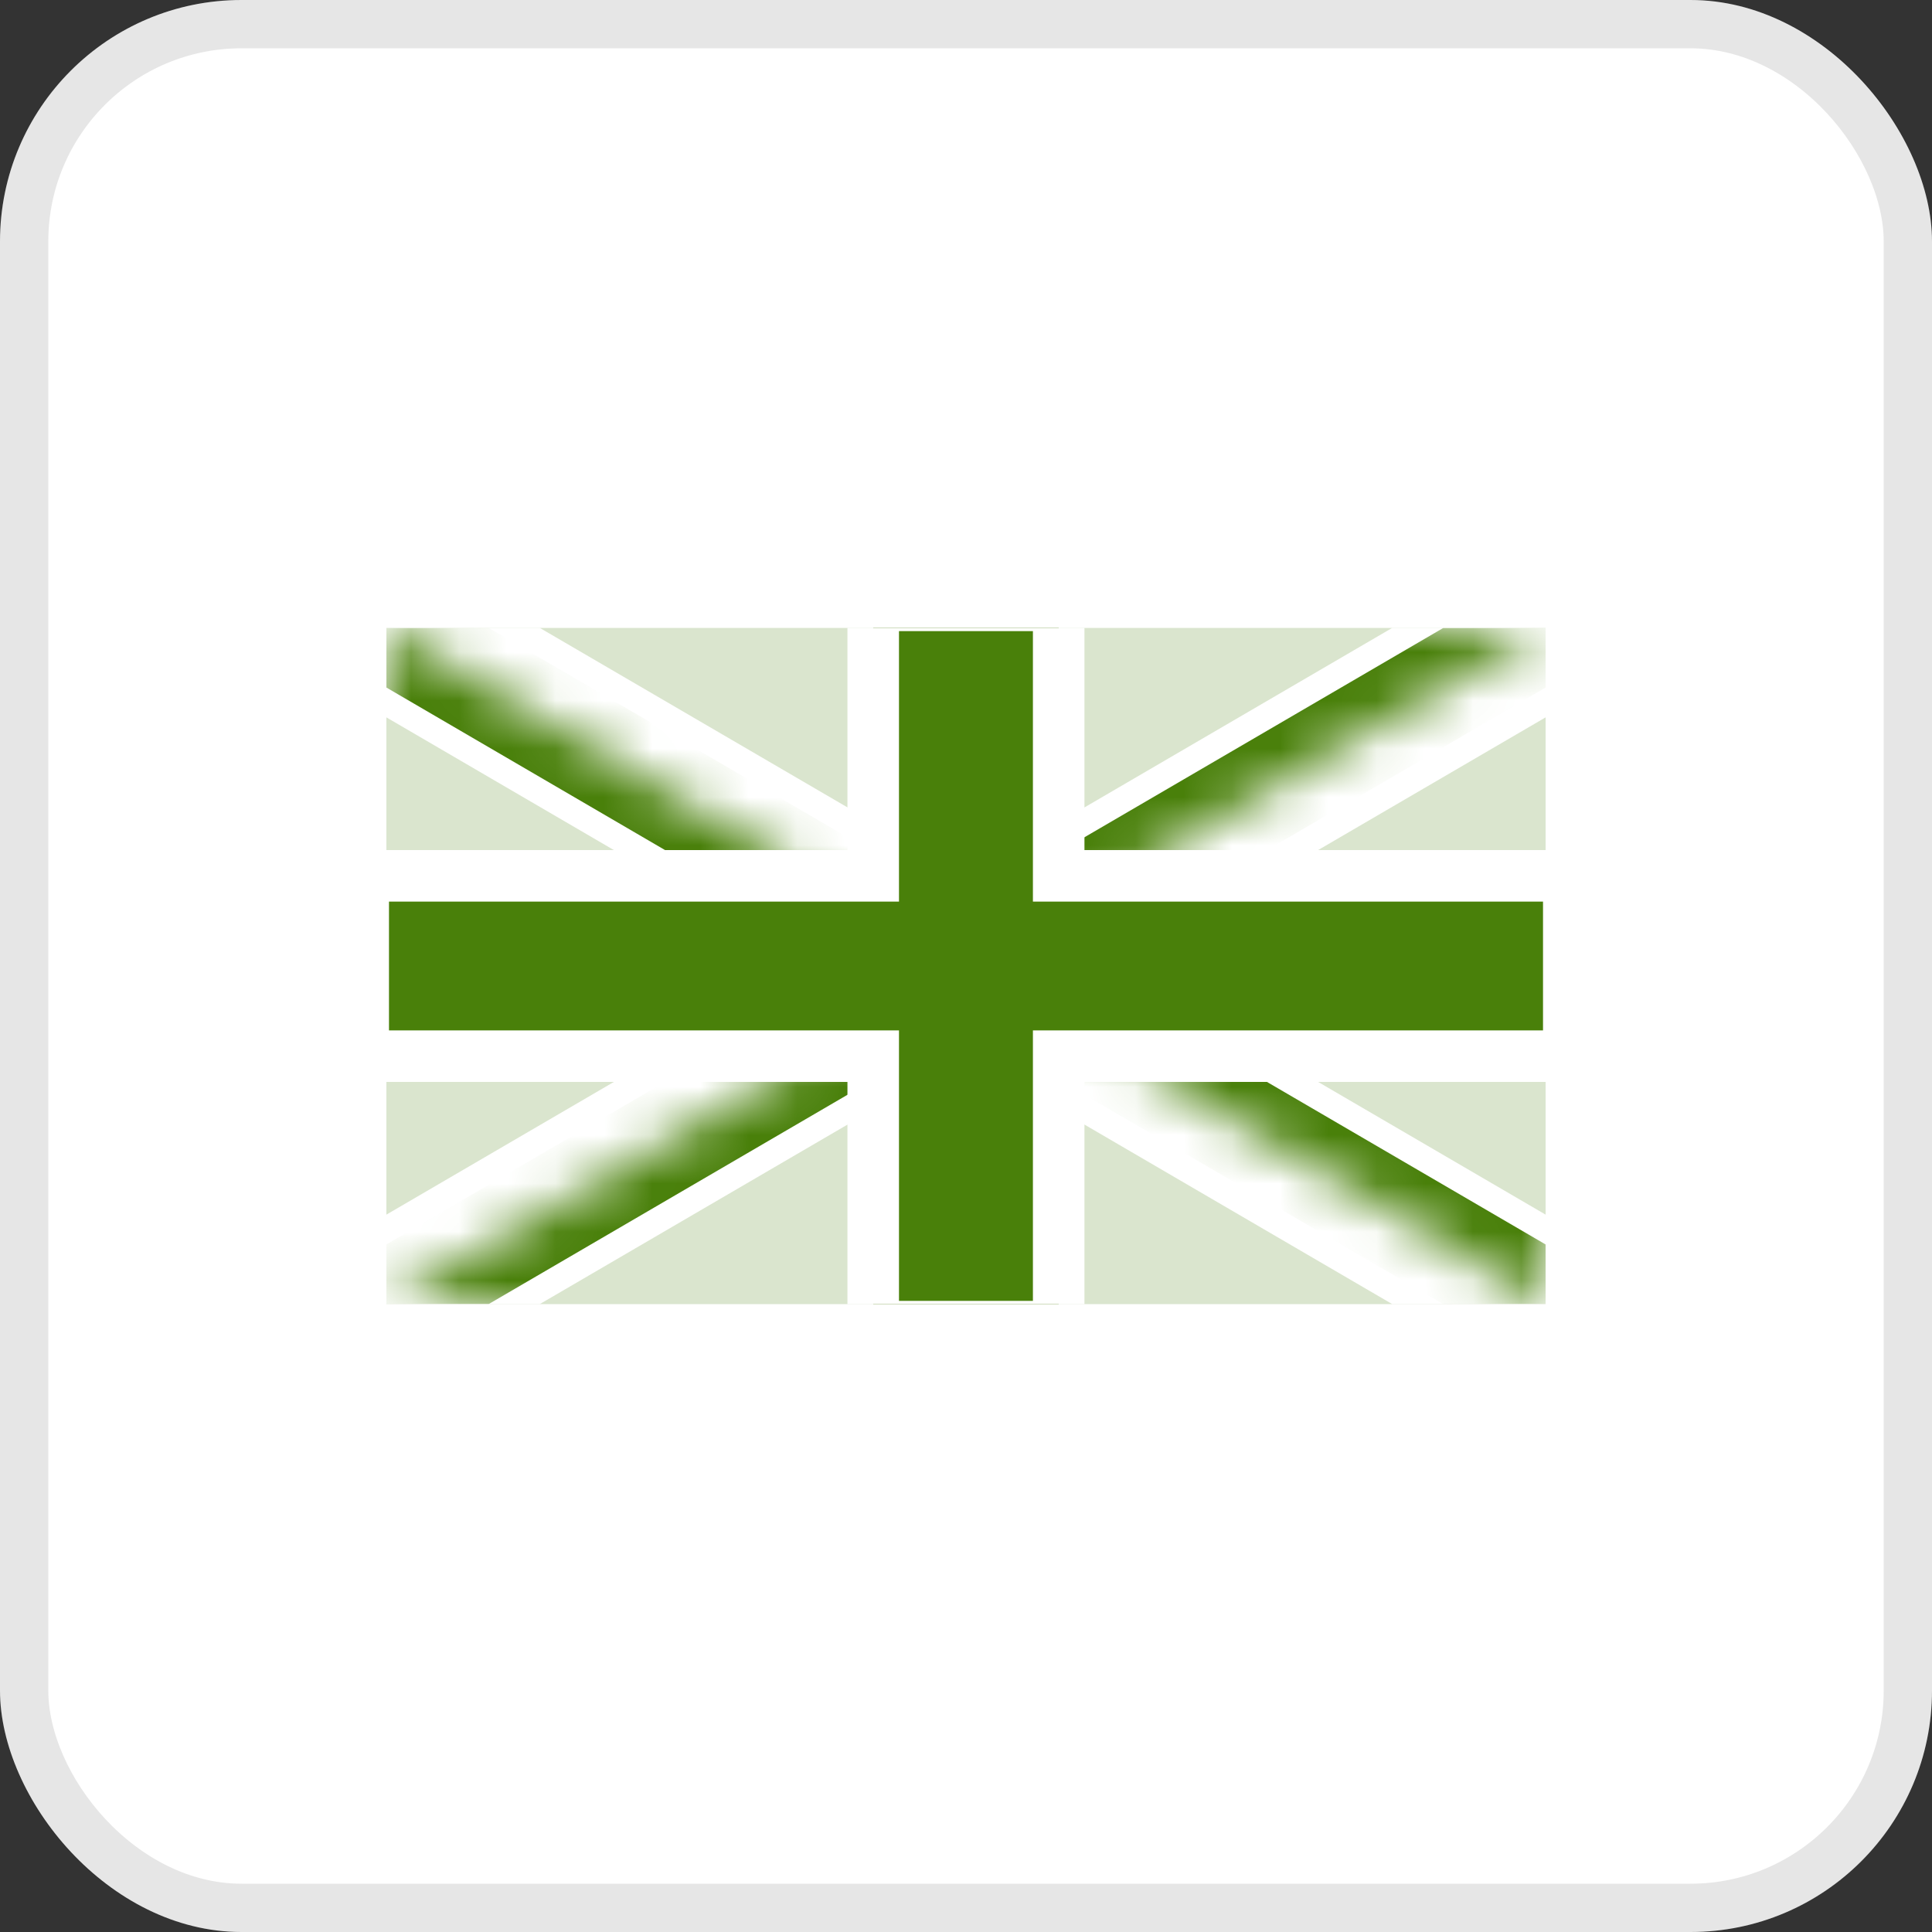
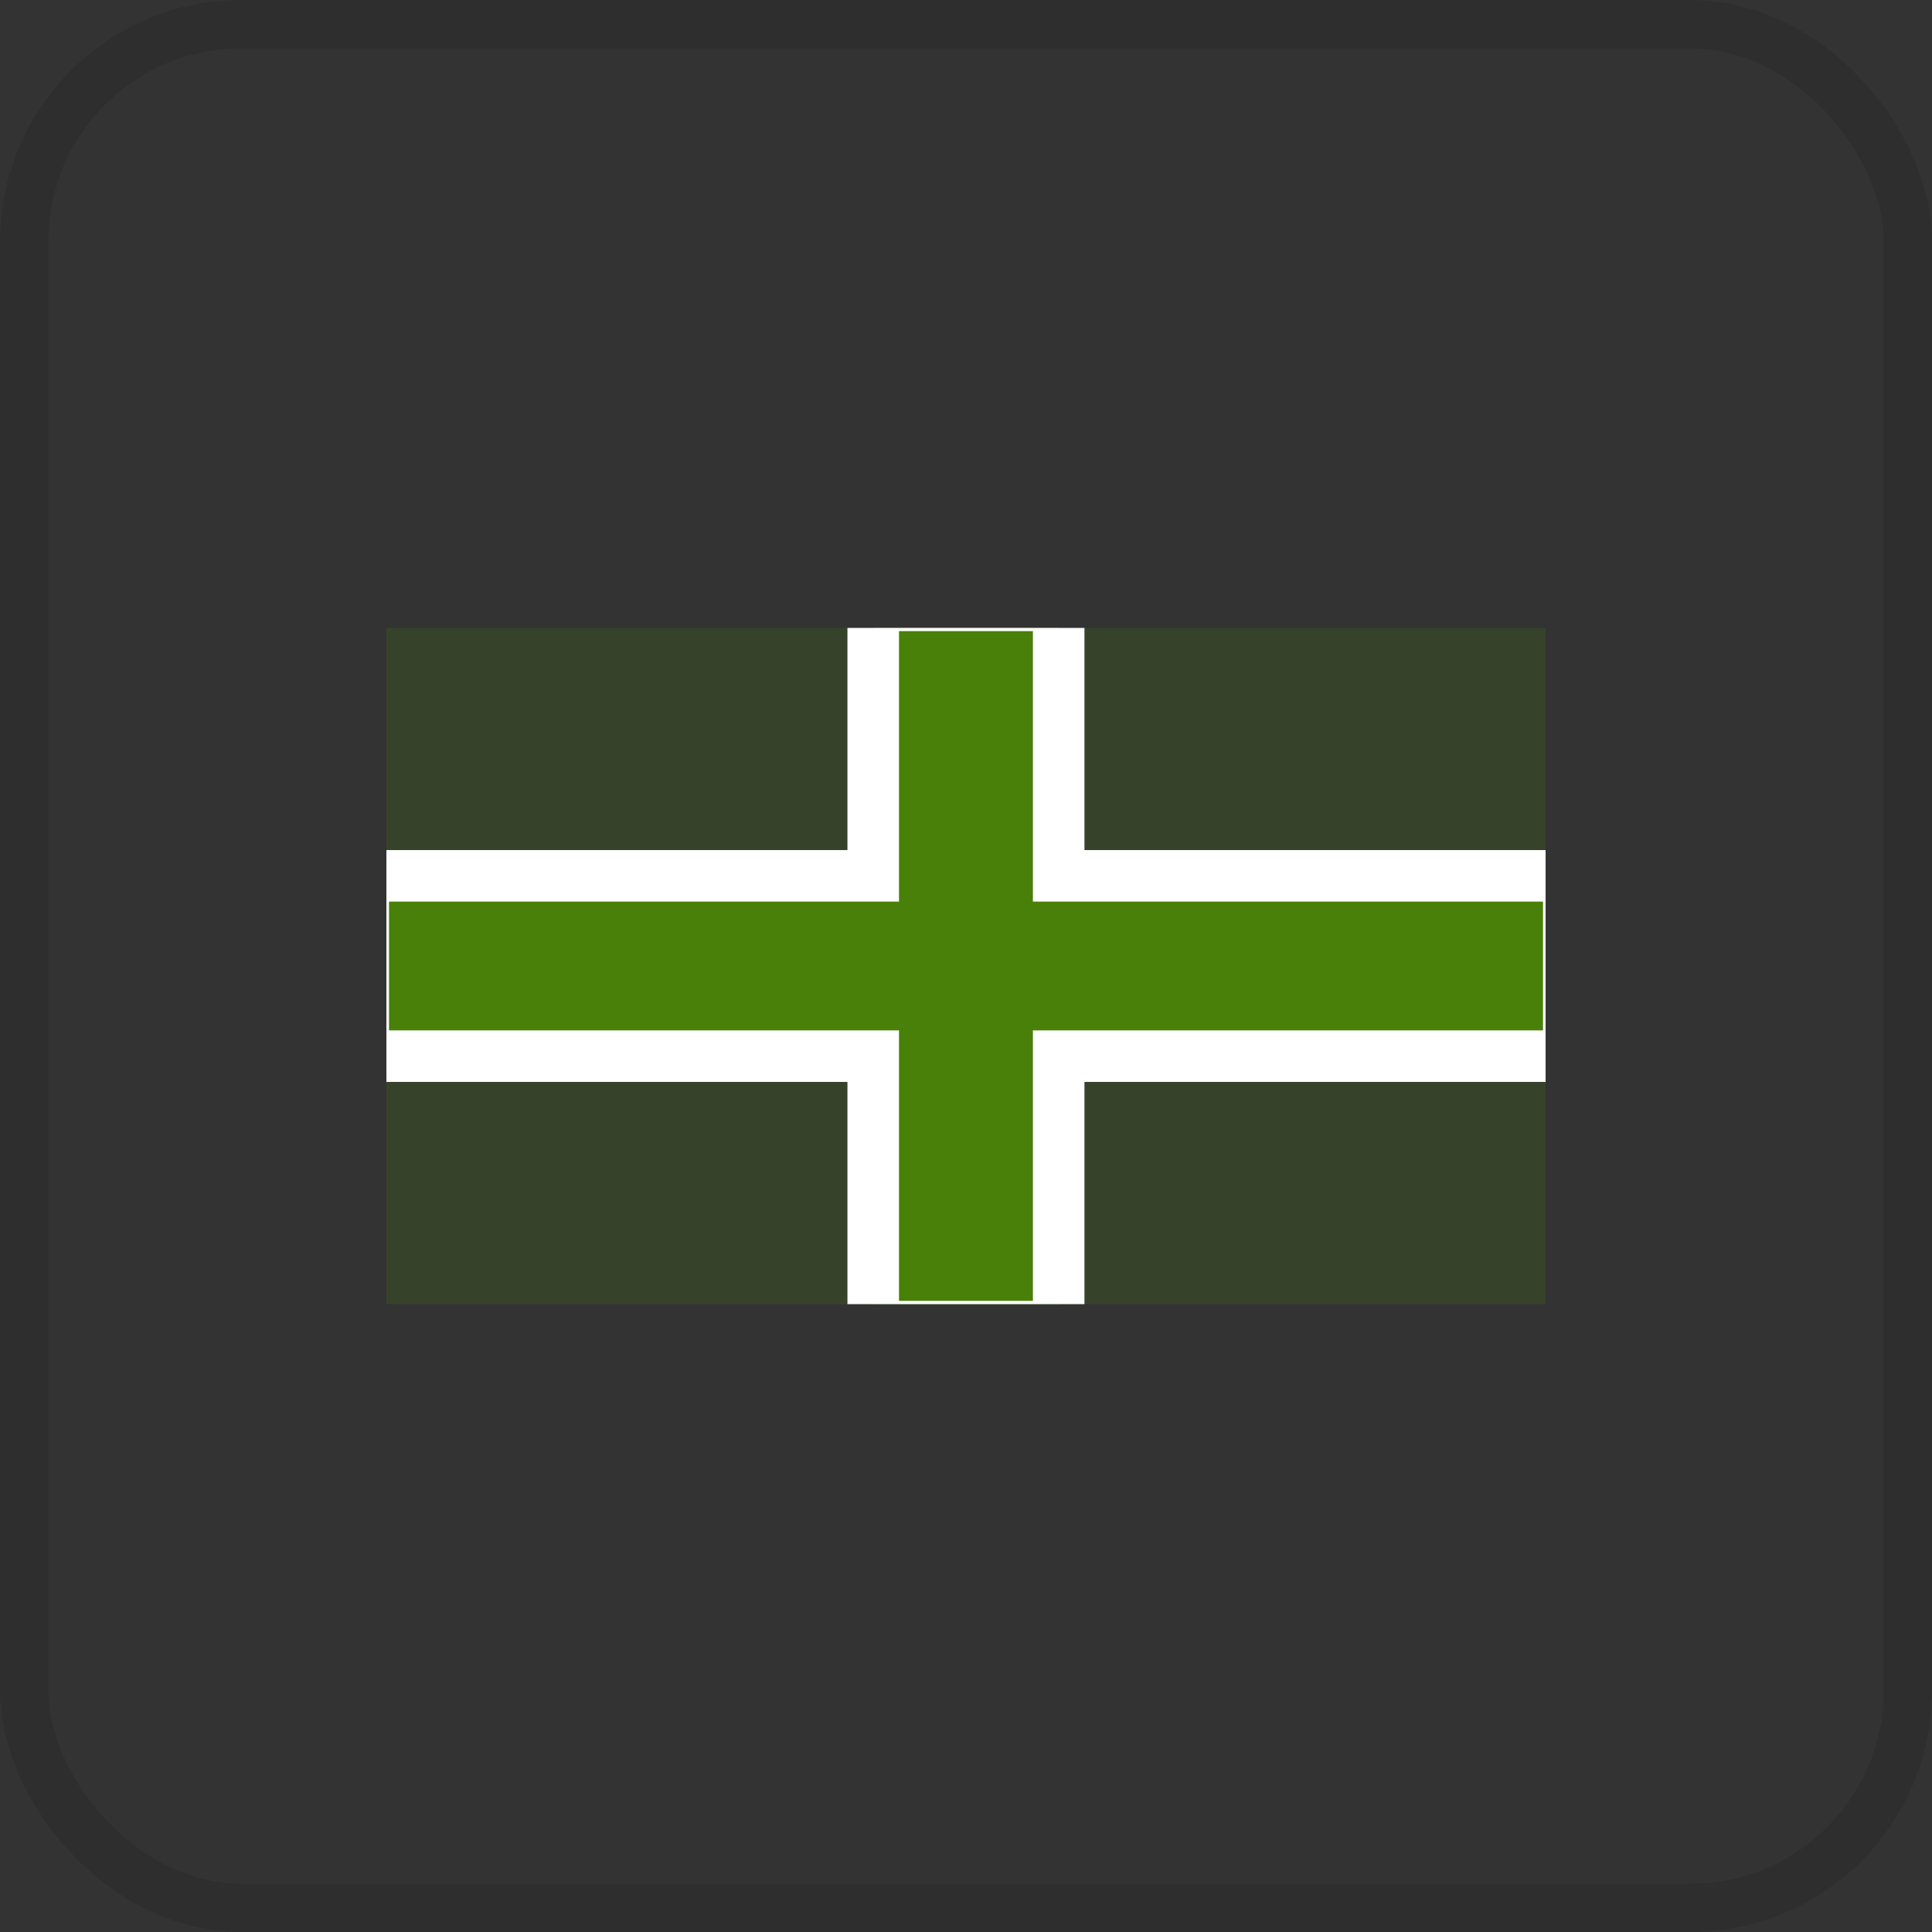
<svg xmlns="http://www.w3.org/2000/svg" width="40" height="40" viewBox="0 0 40 40" fill="none">
  <rect x="0" y="0" width="40" height="40" fill="#333333" stroke="none" />
-   <rect width="40" height="40" rx="5" fill="white" />
  <rect x="0.5" y="0.5" width="39" height="39" rx="4.5" stroke="black" stroke-opacity="0.1" />
  <g clip-path="url(#clip0_466_5687)">
    <path fill-rule="evenodd" clip-rule="evenodd" d="M8 13V27H32V13H8Z" fill="#49800A" fill-opacity="0.2" />
-     <path fill-rule="evenodd" clip-rule="evenodd" d="M8 13L32 27L8 13ZM32 13L8 27L32 13Z" fill="black" />
-     <path d="M8 13L32 27M32 13L8 27" stroke="white" stroke-width="3.2" />
    <mask id="mask0_466_5687" style="mask-type:luminance" maskUnits="userSpaceOnUse" x="8" y="13" width="24" height="14">
-       <path d="M20 20H32V27L20 20ZM20 20V27H8L20 20ZM20 20H8V13L20 20ZM20 20V13H32L20 20Z" fill="white" />
-     </mask>
+       </mask>
    <g mask="url(#mask0_466_5687)">
-       <path fill-rule="evenodd" clip-rule="evenodd" d="M8 13L32 27L8 13ZM32 13L8 27L32 13Z" fill="black" />
      <path d="M8 13L32 27M32 13L8 27" stroke="#49800A" stroke-width="2.133" />
    </g>
    <path fill-rule="evenodd" clip-rule="evenodd" d="M7.52 18.133H18.079V12.533H21.919V18.133H32.48V21.867H21.919V27.467H18.079V21.867H7.52V18.133Z" fill="#49800A" stroke="white" stroke-width="1.067" />
  </g>
  <defs>
    <clipPath id="clip0_466_5687">
      <rect width="24" height="14" fill="white" transform="translate(8 13)" />
    </clipPath>
  </defs>
</svg>